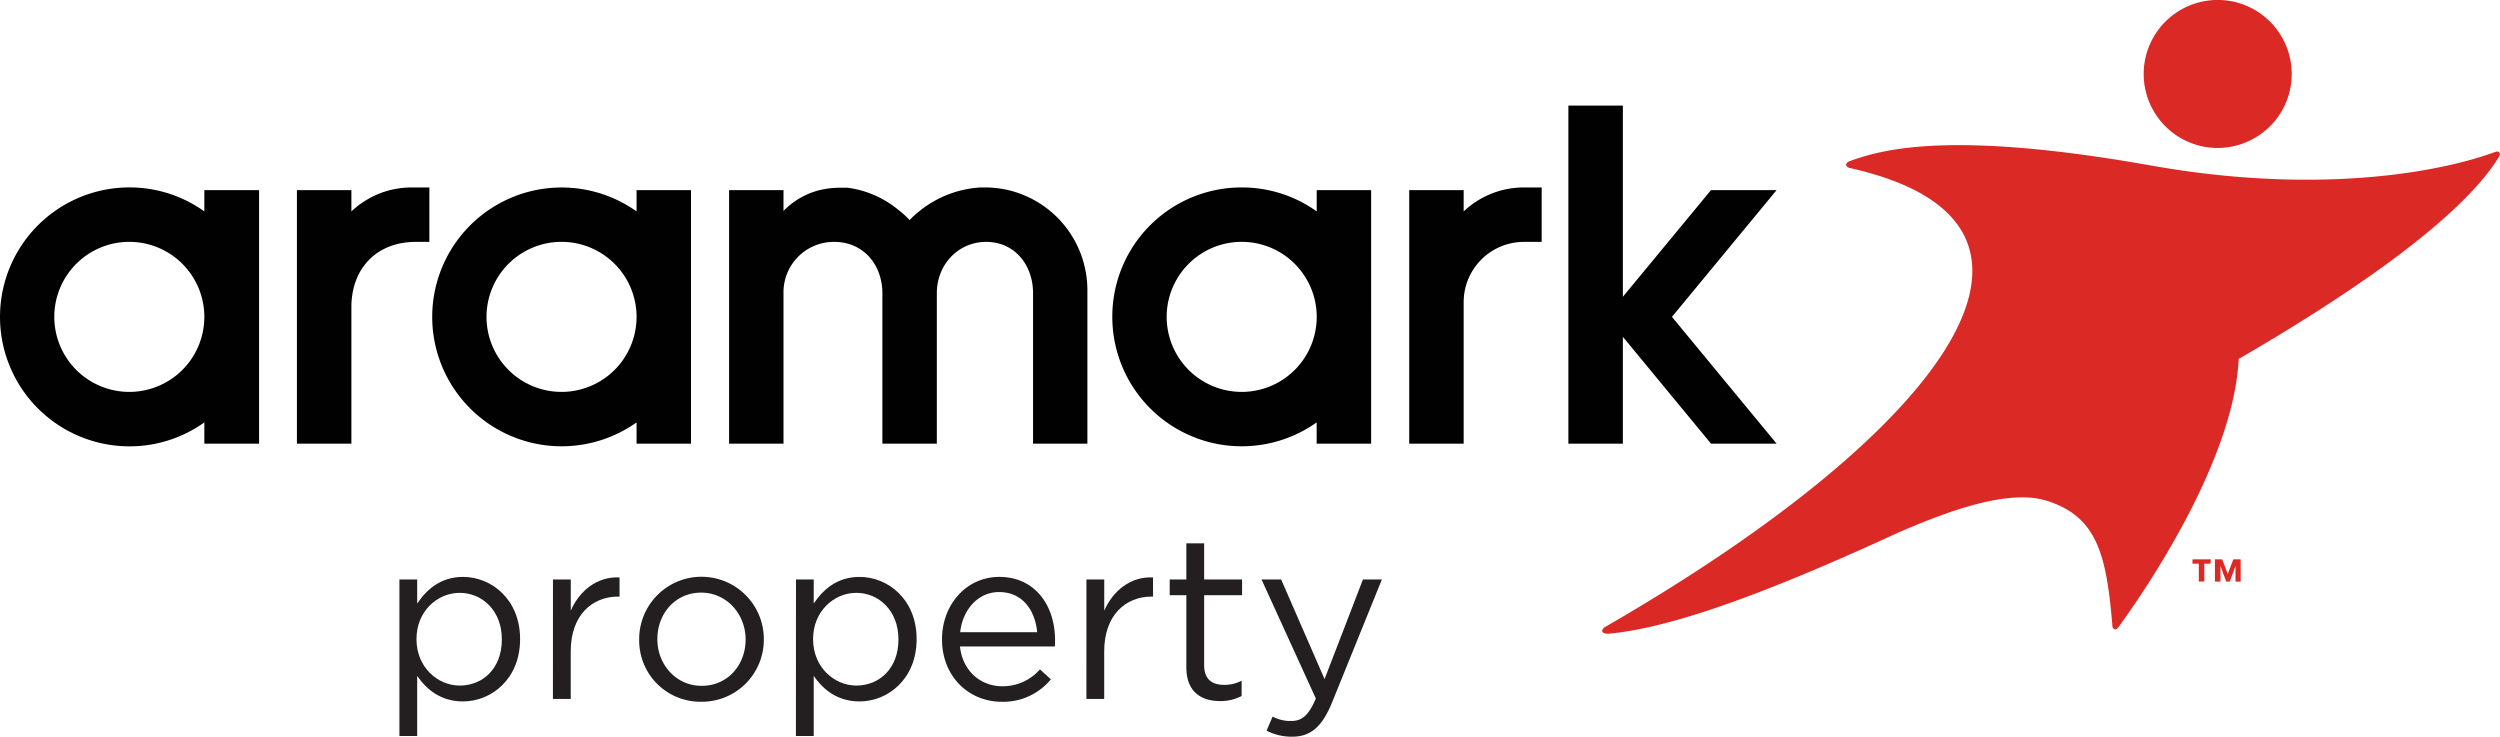
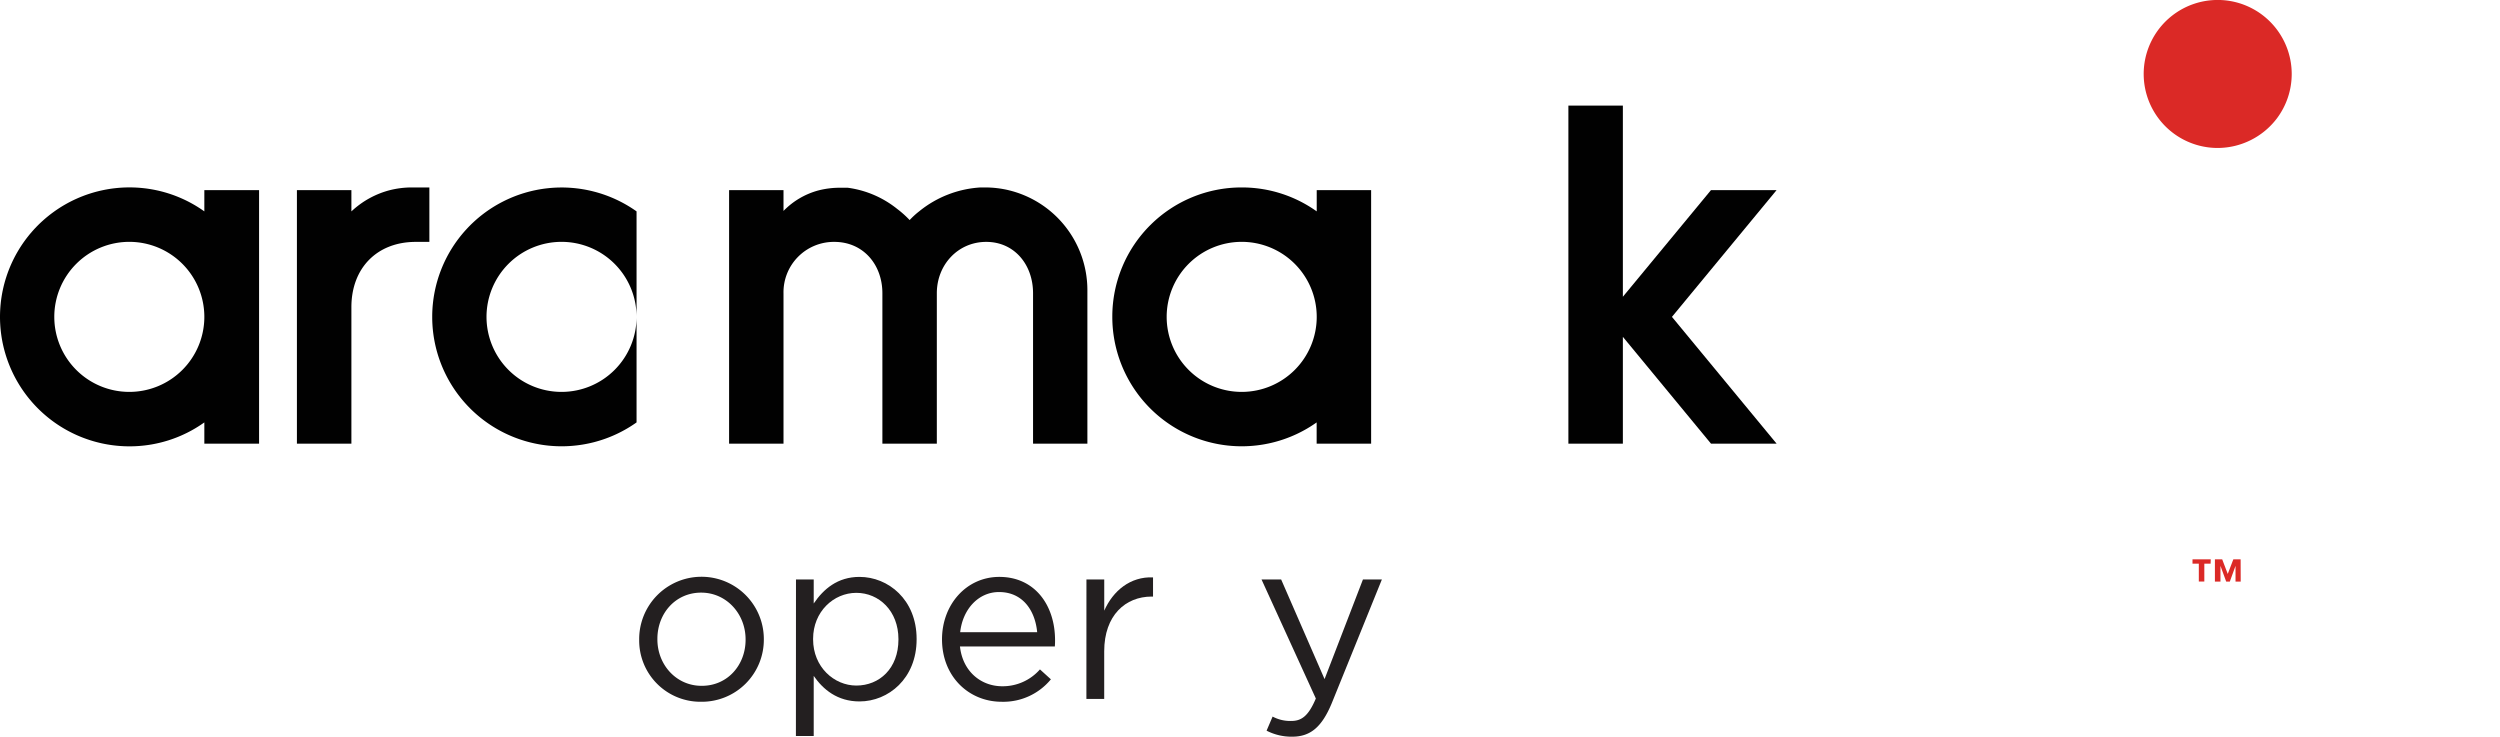
<svg xmlns="http://www.w3.org/2000/svg" viewBox="0 0 685.13 201.89">
  <defs>
    <style>.cls-1{fill:#010101;}.cls-2{fill:#db2926;}.cls-3{fill:#231f20;}</style>
  </defs>
  <title>Asset 3</title>
  <g id="Layer_2" data-name="Layer 2">
    <g id="Layer_1-2" data-name="Layer 1">
      <path class="cls-1" d="M340.3,107.4a20.56,20.56,0,1,1,20.55-20.56A20.56,20.56,0,0,1,340.3,107.4m20.55-55.3v5.83a35.23,35.23,0,0,0-20.55-6.56,35.4,35.4,0,0,0-35.47,35.25v.44a35.47,35.47,0,0,0,56,28.7v5.82h14.93V52.1H360.85Z" />
-       <path class="cls-1" d="M153.89,107.4a20.56,20.56,0,1,1,20.56-20.56,20.56,20.56,0,0,1-20.56,20.56m20.56-55.3v5.83a35.47,35.47,0,0,0-56,28.55c0,.12,0,.25,0,.36s0,.25,0,.36a35.47,35.47,0,0,0,56,28.56v5.82h14.92V52.1H174.45Z" />
+       <path class="cls-1" d="M153.89,107.4a20.56,20.56,0,1,1,20.56-20.56,20.56,20.56,0,0,1-20.56,20.56m20.56-55.3v5.83a35.47,35.47,0,0,0-56,28.55c0,.12,0,.25,0,.36s0,.25,0,.36a35.47,35.47,0,0,0,56,28.56v5.82V52.1H174.45Z" />
      <path class="cls-1" d="M35.47,107.4A20.56,20.56,0,1,1,56,86.84,20.56,20.56,0,0,1,35.47,107.4M56,52.1v5.83A35.31,35.31,0,0,0,42.69,52.1a35.48,35.48,0,1,0-7.22,70.22A35.23,35.23,0,0,0,56,115.76v5.82H71V52.1H56Z" />
-       <path class="cls-1" d="M411.73,52.1a24.12,24.12,0,0,0-10.61,5.84V52.1H386.2v69.48h14.92V82.82a16.53,16.53,0,0,1,16.53-16.53h4.85V51.37h-4.85a24.49,24.49,0,0,0-5.92.73" />
      <path class="cls-1" d="M276.32,52.1a28.07,28.07,0,0,0-6.39-.73h-1.2a29.36,29.36,0,0,0-16.82,6.54,21.84,21.84,0,0,0-2.62,2.4,27.87,27.87,0,0,0-3.42-3.06,27.45,27.45,0,0,0-13.56-5.8h-.15l-.33,0a1.9,1.9,0,0,1-.25,0h-1.35a23.65,23.65,0,0,0-5.92.73,20.89,20.89,0,0,0-9.59,5.63V52.1H199.81v69.48h14.91V80.35a13.8,13.8,0,0,1,13.92-14.06c8,0,13.18,6.3,13.18,14.06v41.23h14.92V80.35c0-7.76,5.77-14.06,13.54-14.06s12.83,6.3,12.83,14.06v41.23H298V79.47a28.16,28.16,0,0,0-21.7-27.37" />
      <polygon class="cls-1" points="486.88 52.1 468.9 52.1 444.75 81.33 444.75 35.17 444.75 28.94 429.82 28.94 429.82 121.58 433.16 121.58 444.75 121.58 444.75 92.31 468.9 121.58 486.88 121.58 458.2 86.84 486.88 52.1" />
      <path class="cls-1" d="M106.9,52.1a24.2,24.2,0,0,0-10.6,5.84V52.1H81.37v69.48H96.3V84.18c0-10.7,7-17.89,17.64-17.89h3.73V51.37h-4.85a24.61,24.61,0,0,0-5.92.73" />
      <path class="cls-2" d="M607.78,40.55A20.44,20.44,0,0,0,624,32.43a20.27,20.27,0,0,0,0-24.31,20.28,20.28,0,1,0-16.23,32.43" />
-       <path class="cls-2" d="M685,41.77c-.22-.27-.67-.3-1.2-.13l-.28.1c-15.22,5.58-48.75,11.67-93.9,3.64-53.76-9.55-73.05-4.74-82.54-1.28l-.24.09c-.57.24-.93.61-.9,1s.44.72,1.05.88l.08,0c67.88,15.24,25.86,72-66.8,125.53a2,2,0,0,0-.46.26c-.53.36-.8.81-.7,1.19s.75.66,1.54.62l.21,0c16.16-1.45,40-10.09,68.56-22.82h0c3.33-1.48,6.74-3,10.2-4.63,14.45-6.32,30.85-12.24,41.26-9,13.73,4.32,16.36,14.54,18,33.93,0,.1,0,.19,0,.3.07.5.26.87.58,1s.77-.15,1.13-.6l.12-.17c6.67-9.17,31.42-45,32.82-73.32,33.25-19.28,61-39.06,71-54.87a2.6,2.6,0,0,0,.33-.51c.25-.49.29-.93.06-1.2" />
      <path class="cls-2" d="M614.07,159.38h-1.42v-4.31h0l-1.56,4.31h-1l-1.57-4.31h0v4.31H607v-6.09h2l1.52,4,1.53-4h2Zm-8.25-4.9H604.1v4.9h-1.51v-4.9h-1.73v-1.19h5Z" />
-       <path class="cls-3" d="M109.46,158.8h4.87v6.59c2.67-3.93,6.53-7.29,12.55-7.29,7.86,0,15.65,6.21,15.65,17v.13c0,10.71-7.73,17-15.65,17-6.08,0-10-3.3-12.55-7V201.7h-4.87Zm28.07,16.47v-.12c0-7.73-5.32-12.68-11.54-12.68s-11.85,5.14-11.85,12.61v.13c0,7.6,5.77,12.67,11.85,12.67C132.33,187.88,137.53,183.19,137.53,175.27Z" />
-       <path class="cls-3" d="M151.54,158.8h4.88v8.55c2.4-5.45,7.16-9.38,13.37-9.12v5.26h-.38c-7.16,0-13,5.13-13,15v13.05h-4.88Z" />
      <path class="cls-3" d="M175.17,175.34v-.13a17.08,17.08,0,0,1,34.16-.13v.13a17,17,0,0,1-17.17,17.11A16.79,16.79,0,0,1,175.17,175.34Zm29.16,0v-.13c0-7-5.26-12.8-12.17-12.8-7.1,0-12,5.77-12,12.67v.13c0,7,5.2,12.74,12.1,12.74C199.38,188,204.33,182.24,204.33,175.34Z" />
      <path class="cls-3" d="M218.14,158.8H223v6.59c2.66-3.93,6.53-7.29,12.55-7.29,7.86,0,15.65,6.21,15.65,17v.13c0,10.71-7.73,17-15.65,17-6.08,0-10-3.3-12.55-7V201.7h-4.88Zm28.08,16.47v-.12c0-7.73-5.33-12.68-11.54-12.68s-11.85,5.14-11.85,12.61v.13c0,7.6,5.77,12.67,11.85,12.67C241,187.88,246.22,183.19,246.22,175.27Z" />
      <path class="cls-3" d="M274.67,188.07A13.55,13.55,0,0,0,285,183.45l3,2.72a16.88,16.88,0,0,1-13.49,6.15c-9,0-16.35-6.91-16.35-17.11,0-9.5,6.65-17.11,15.71-17.11,9.7,0,15.27,7.73,15.27,17.36,0,.45,0,.95-.06,1.71h-26C263.84,184.08,268.91,188.07,274.67,188.07Zm9.57-14.82c-.57-6-4-11-10.46-11-5.63,0-9.94,4.69-10.64,11Z" />
      <path class="cls-3" d="M297.74,158.8h4.88v8.55c2.41-5.45,7.16-9.38,13.37-9.12v5.26h-.38c-7.16,0-13,5.13-13,15v13.05h-4.88Z" />
-       <path class="cls-3" d="M325.12,182.88V163.11h-4.56V158.8h4.56v-9.89H330v9.89h10.39v4.31H330v19.13c0,4,2.22,5.45,5.51,5.45a10.23,10.23,0,0,0,4.76-1.14v4.19a12.39,12.39,0,0,1-5.9,1.39C329.11,192.13,325.12,189.53,325.12,182.88Z" />
      <path class="cls-3" d="M347.11,200.24l1.65-3.86a10.27,10.27,0,0,0,5.13,1.2c2.92,0,4.75-1.52,6.72-6.15L345.72,158.8h5.38L363,186.11l10.52-27.31h5.19L365,192.64c-2.79,6.78-6,9.25-10.9,9.25A14.87,14.87,0,0,1,347.11,200.24Z" />
    </g>
  </g>
</svg>